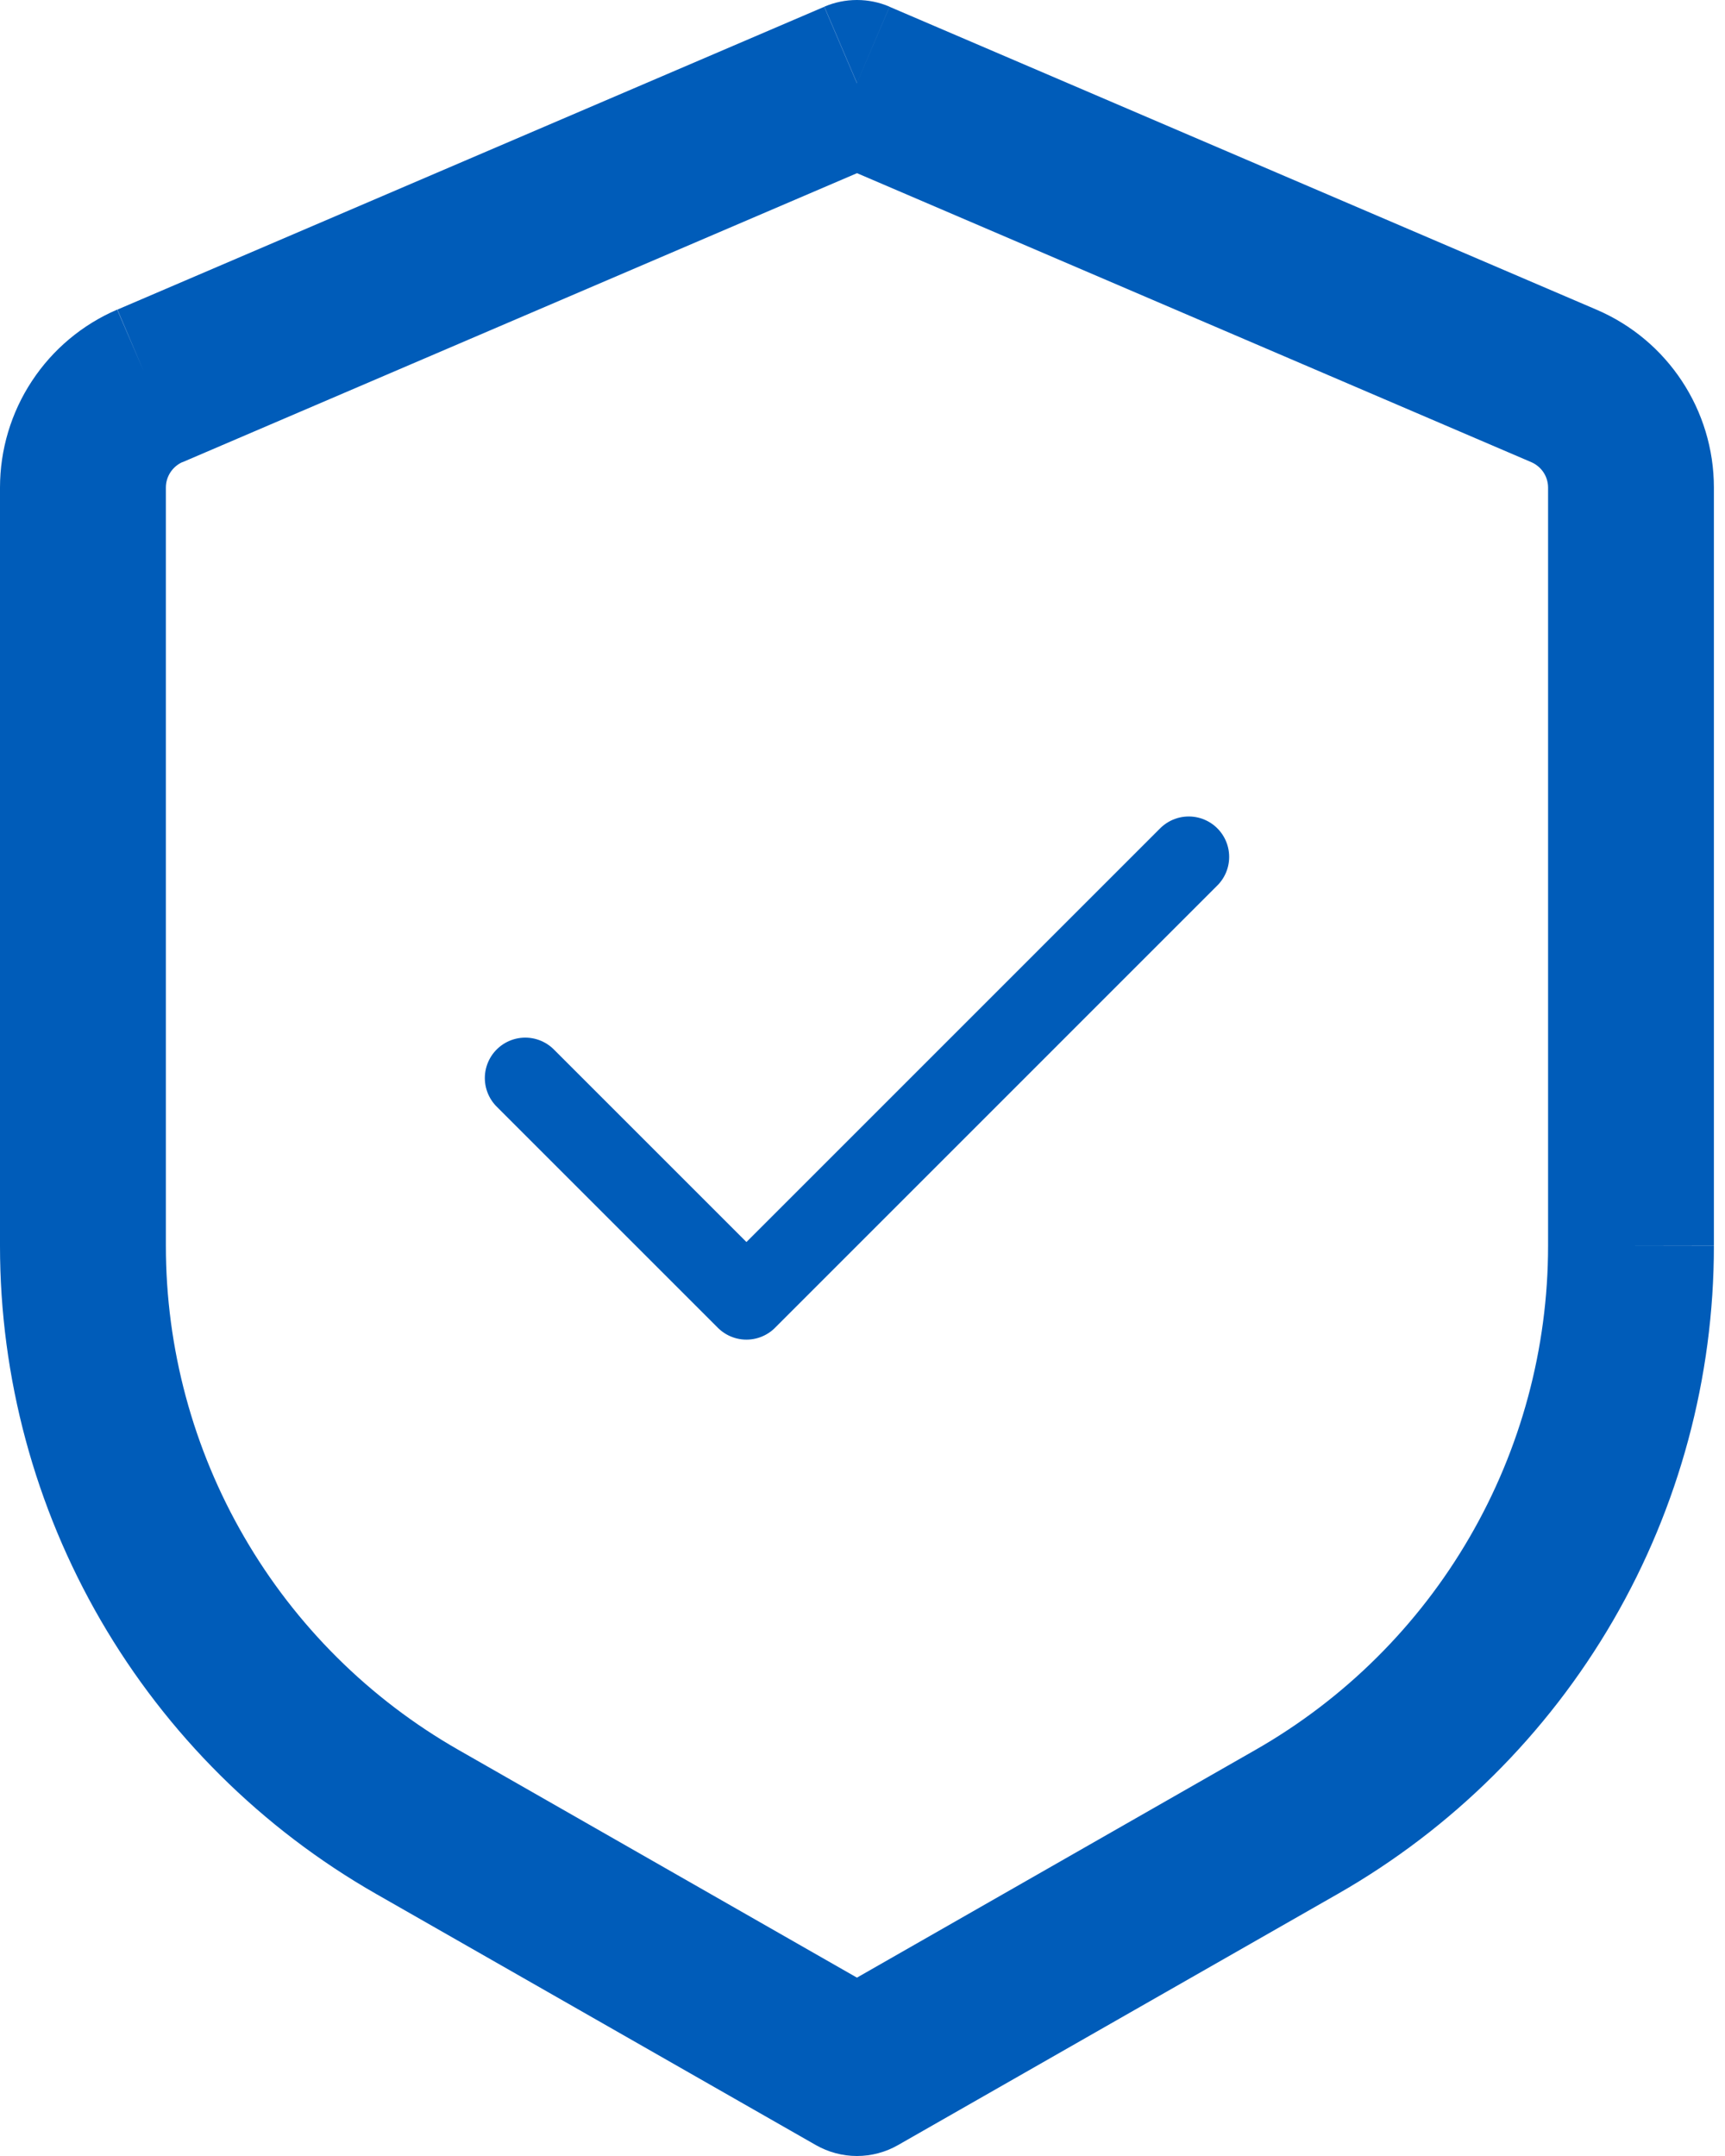
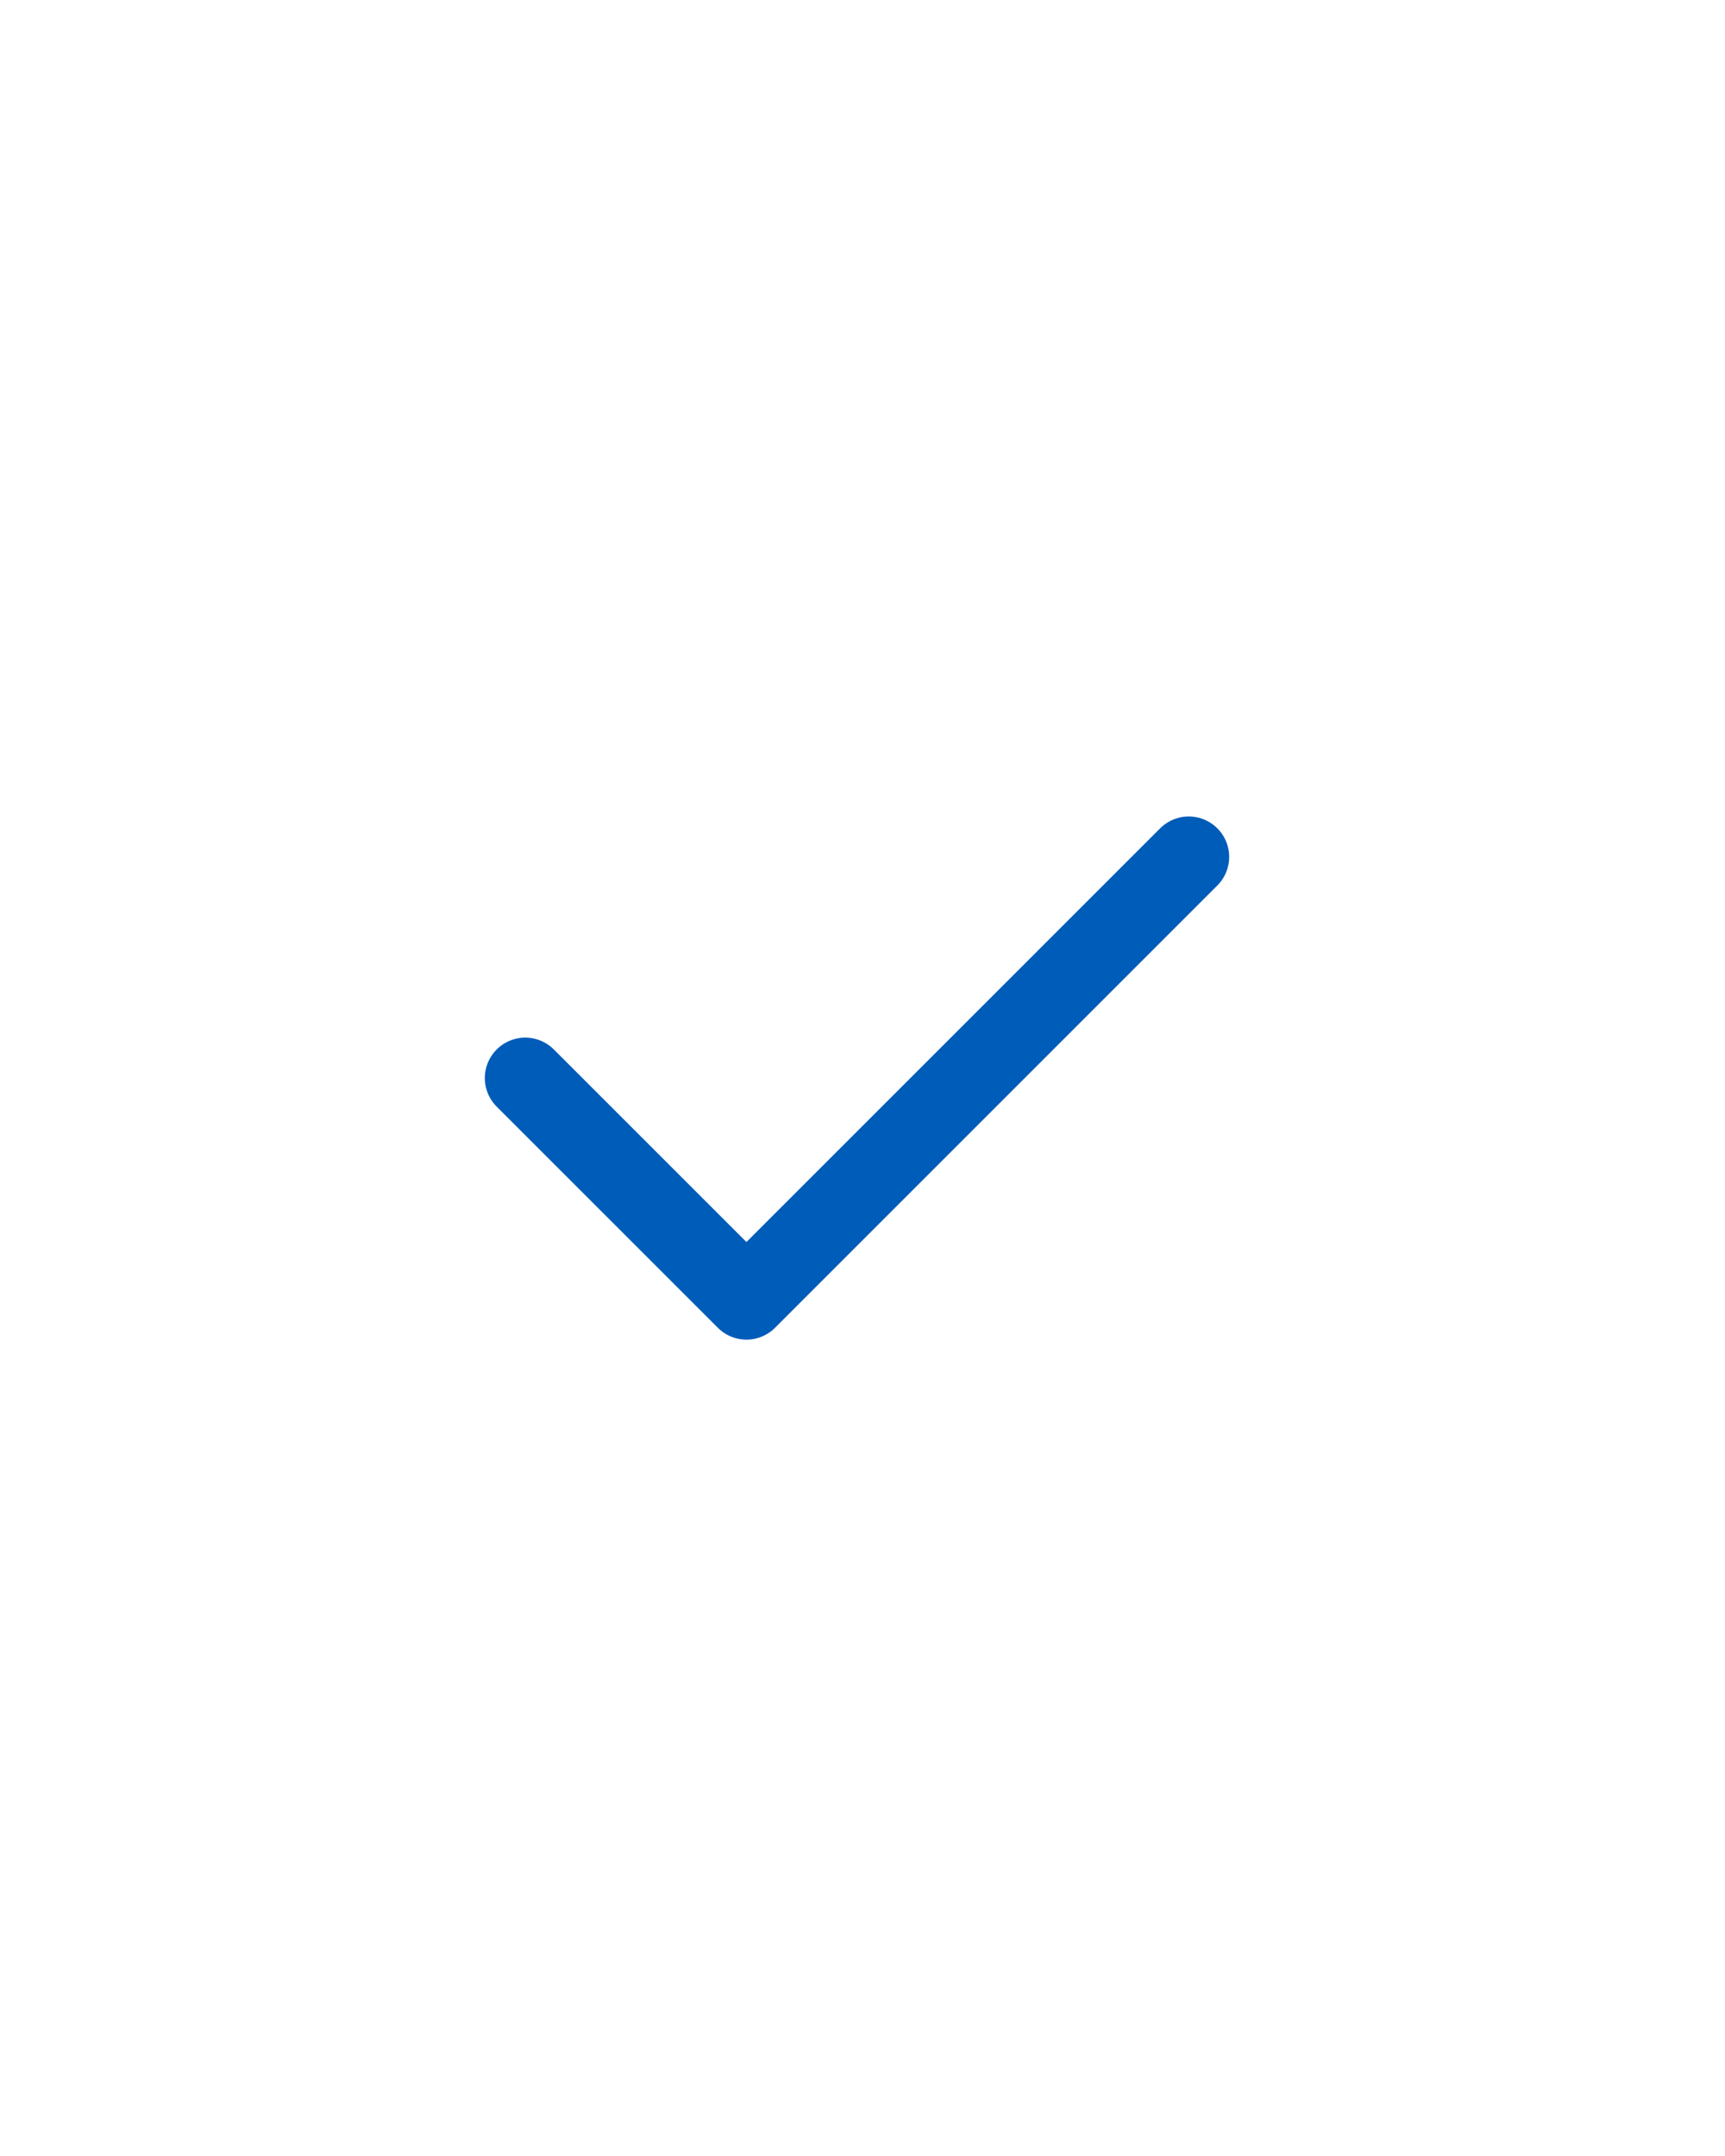
<svg xmlns="http://www.w3.org/2000/svg" width="32" height="40" viewBox="0 0 32 40" fill="none">
-   <path d="M15.897 1.539L16.502 0.124C16.311 0.042 16.105 0 15.897 0C15.689 0 15.483 0.042 15.292 0.124L15.897 1.539ZM15.897 38.462L15.134 39.797C15.367 39.93 15.63 40 15.897 40C16.165 40 16.428 39.93 16.66 39.797L15.897 38.462ZM15.29 0.126L2.178 5.744L3.385 8.575L16.5 2.955L15.29 0.126ZM0 9.045V23.117H3.077V9.045H0ZM6.976 35.137L15.134 39.797L16.66 37.127L8.502 32.464L6.976 35.137ZM16.66 39.797L24.818 35.137L23.292 32.464L15.134 37.127L16.66 39.797ZM31.794 23.114V9.047H28.718V23.119L31.794 23.114ZM29.62 5.747L16.502 0.126L15.292 2.953L28.408 8.575L29.62 5.747ZM31.794 9.047C31.794 7.611 30.939 6.313 29.62 5.747L28.408 8.575C28.5 8.615 28.578 8.681 28.634 8.765C28.689 8.849 28.718 8.947 28.718 9.047H31.794ZM24.818 35.137C26.937 33.926 28.699 32.176 29.924 30.066C31.149 27.955 31.794 25.557 31.794 23.117H28.718C28.717 25.015 28.215 26.879 27.262 28.52C26.31 30.162 24.94 31.522 23.292 32.464L24.818 35.137ZM0 23.117C0 25.557 0.646 27.955 1.871 30.066C3.096 32.176 4.857 33.926 6.976 35.137L8.502 32.464C6.854 31.522 5.484 30.161 4.532 28.519C3.579 26.878 3.077 25.013 3.077 23.114L0 23.117ZM2.174 5.744C1.529 6.021 0.979 6.481 0.593 7.068C0.206 7.654 9.1826e-05 8.343 0 9.045H3.077C3.077 8.84 3.2 8.653 3.389 8.571L2.174 5.744Z" fill="#005CB9" />
  <path d="M22.052 15.898L13.847 24.104L9.744 20.001" stroke="#005CB9" stroke-width="1.5" stroke-linecap="round" stroke-linejoin="round" />
</svg>